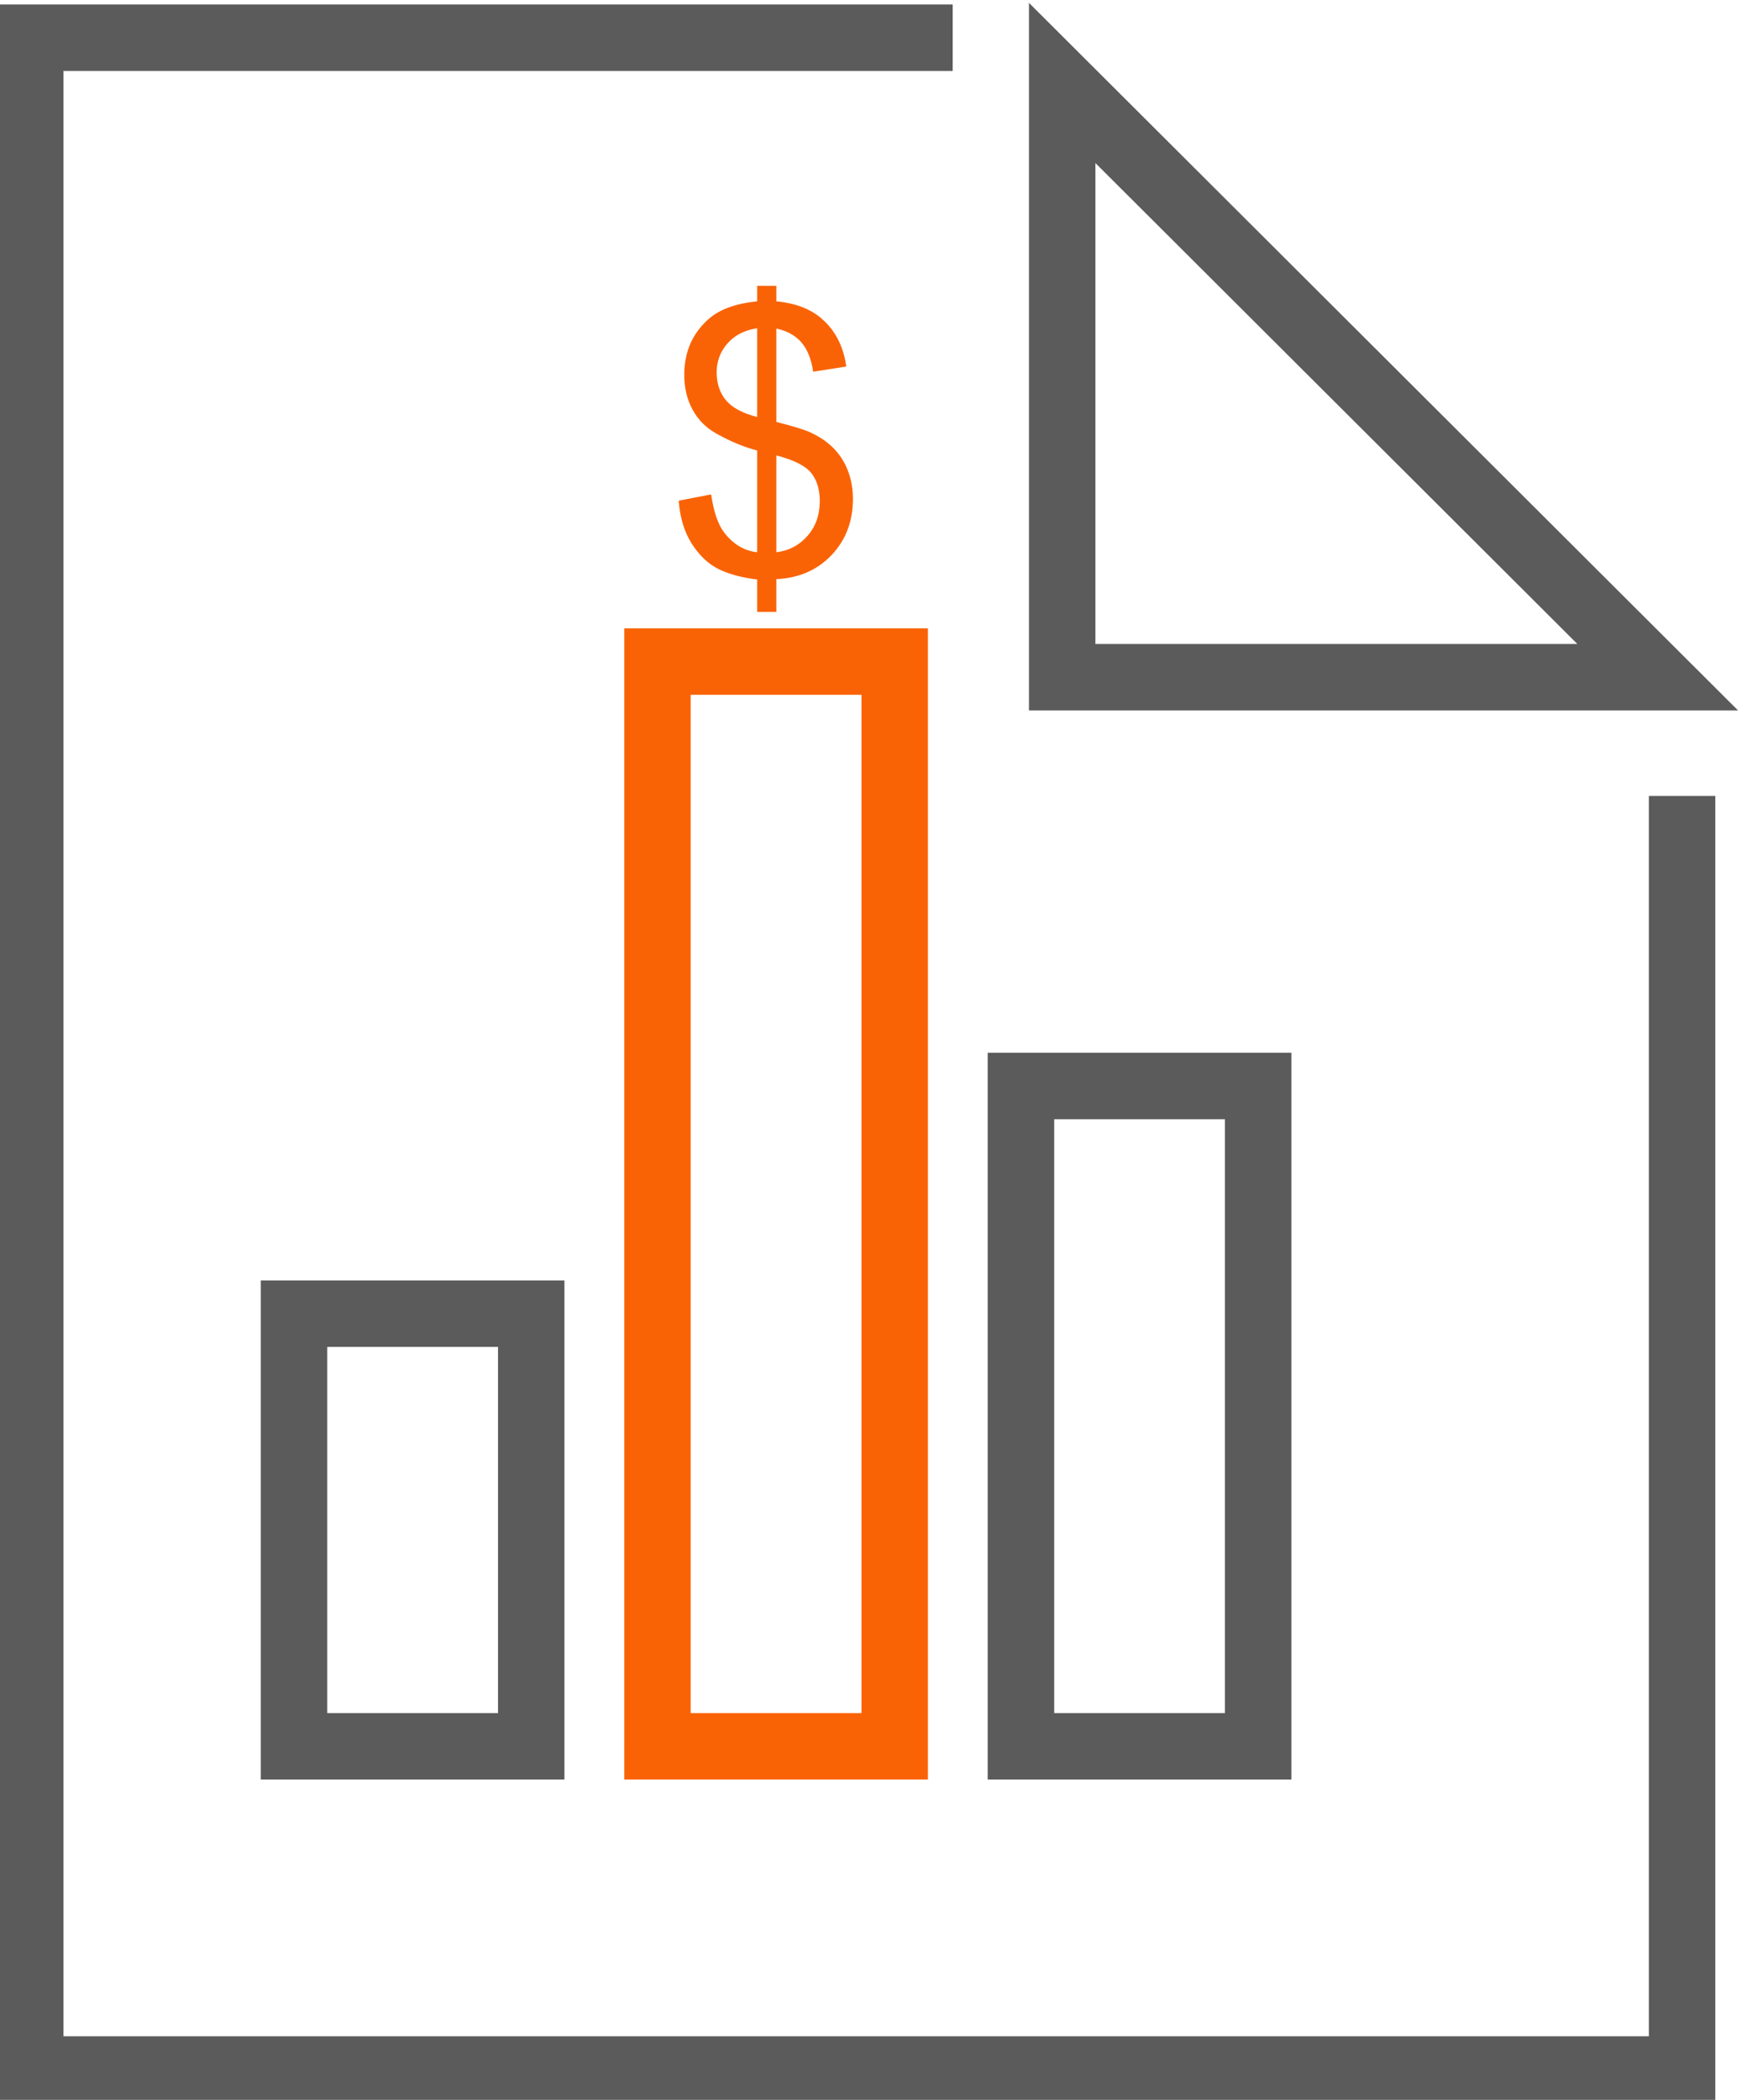
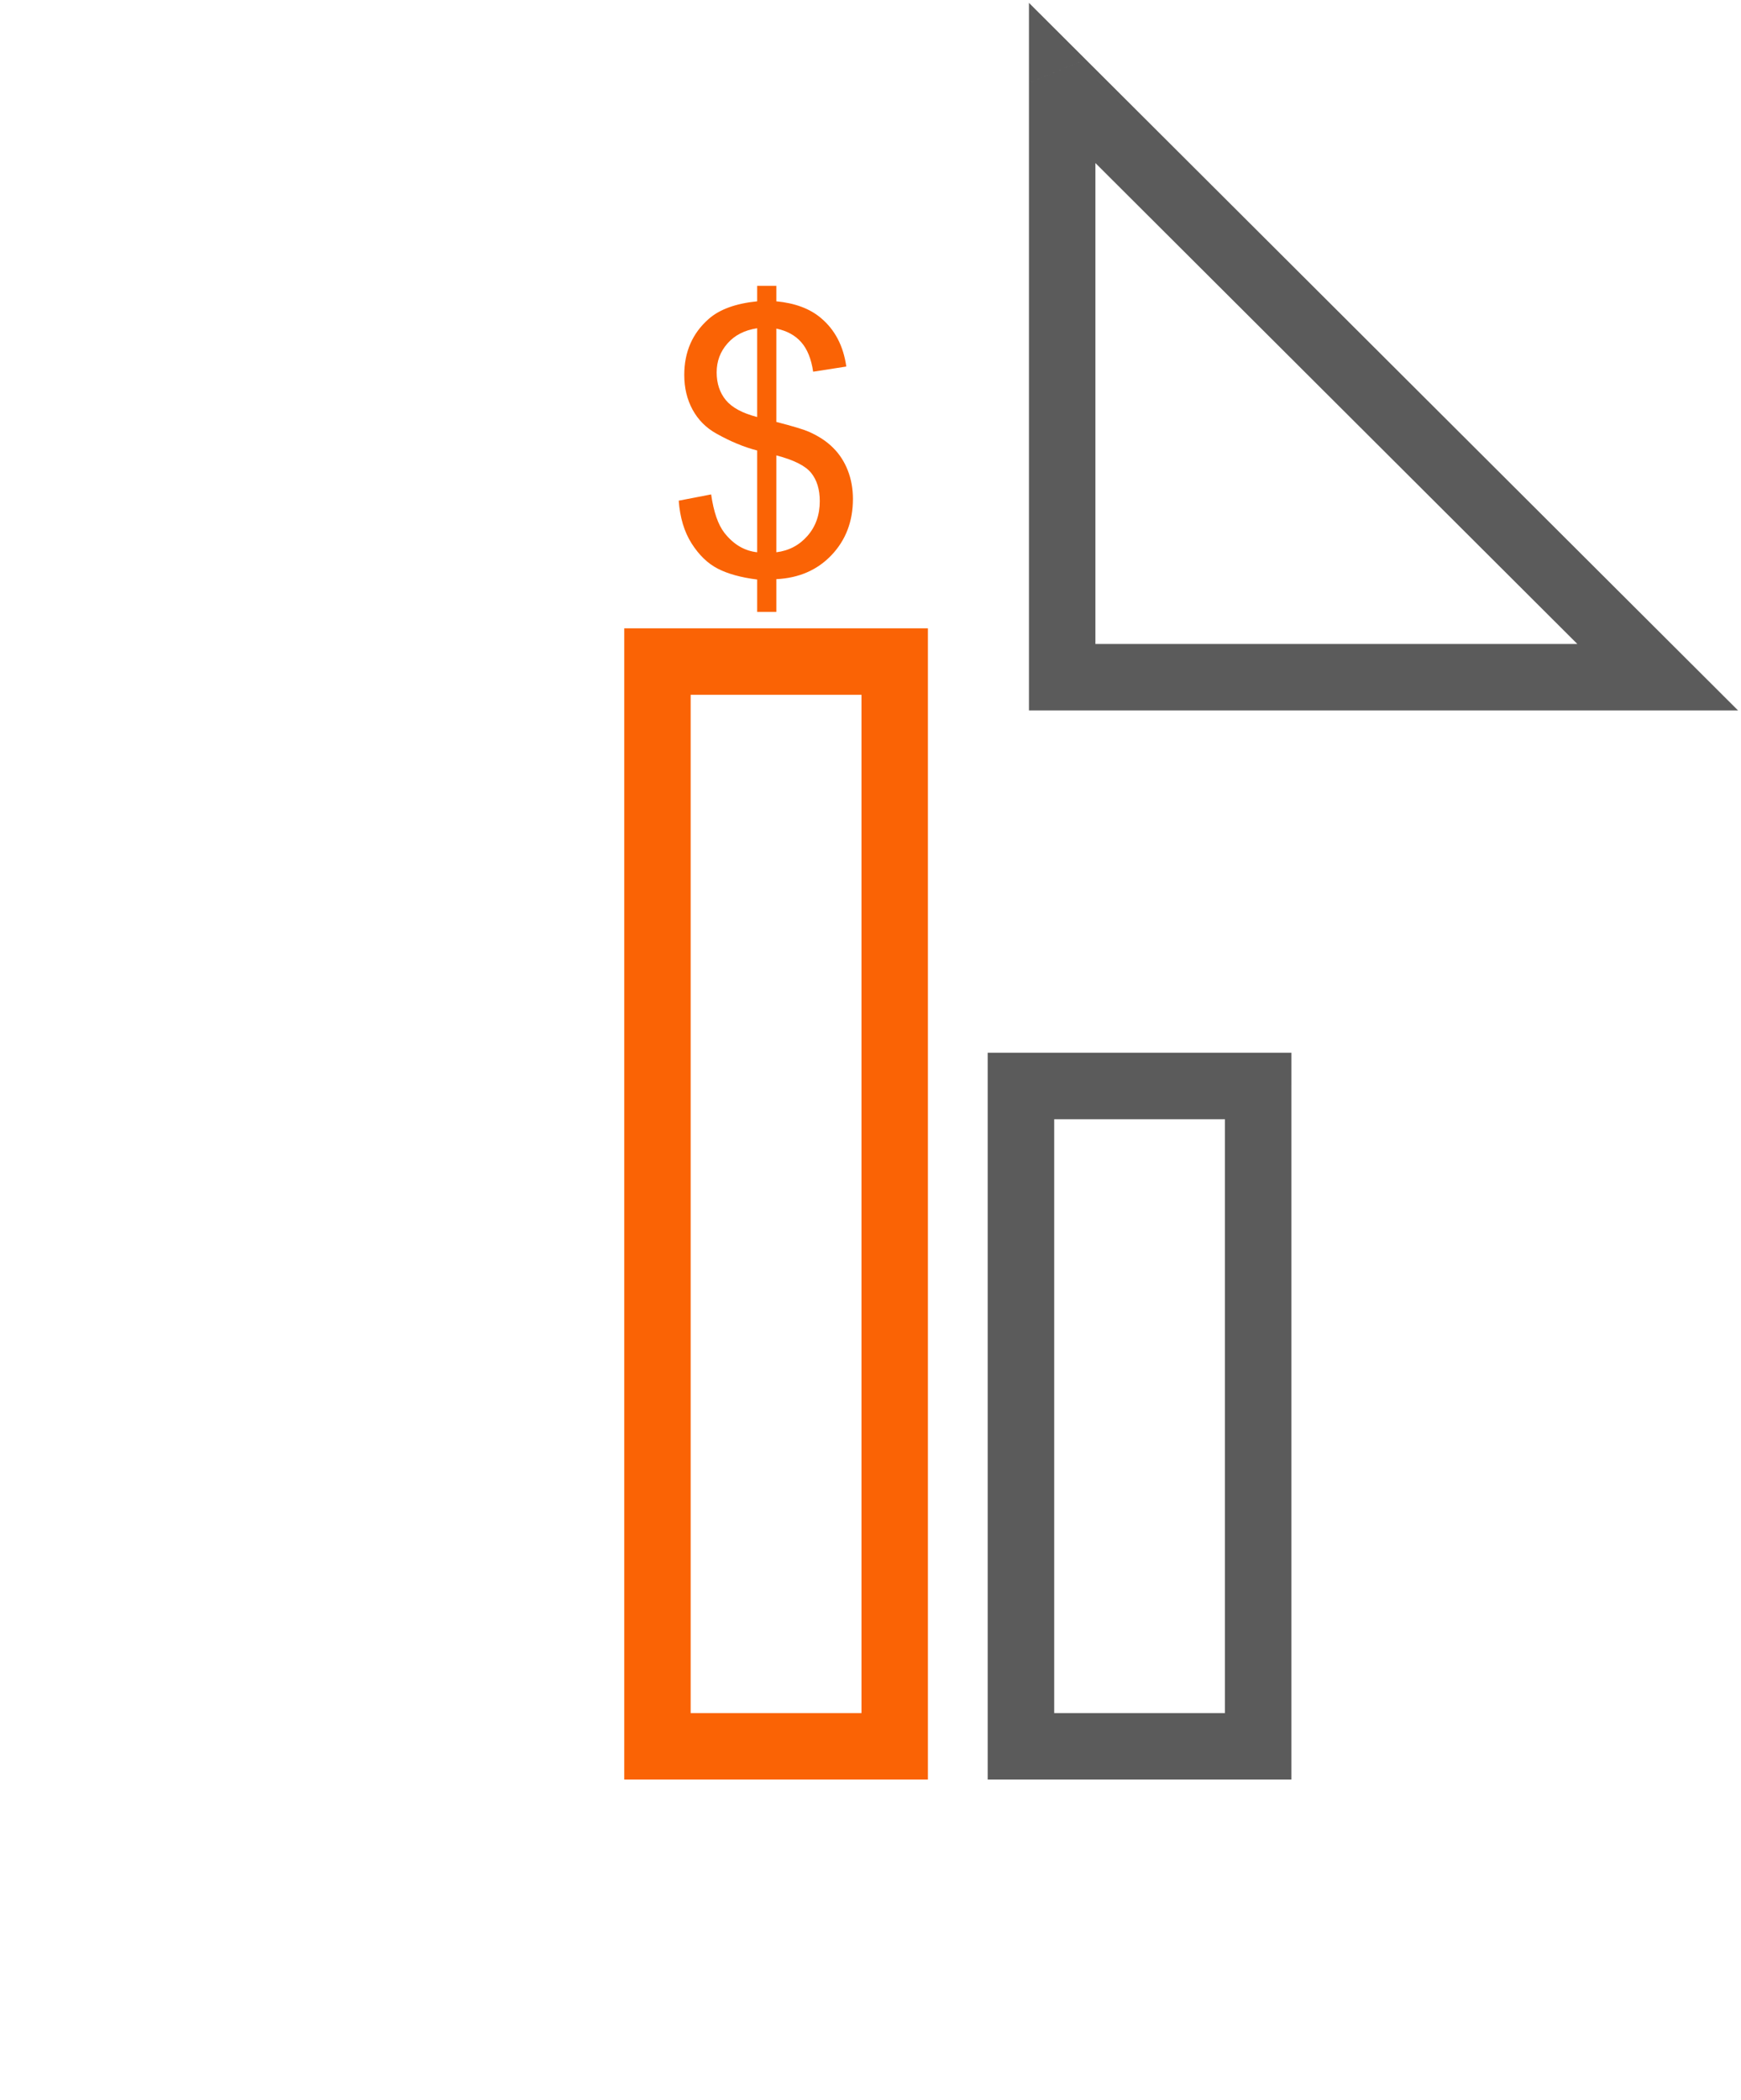
<svg xmlns="http://www.w3.org/2000/svg" xml:space="preserve" width="42.865mm" height="51.675mm" version="1.1" style="shape-rendering:geometricPrecision; text-rendering:geometricPrecision; image-rendering:optimizeQuality; fill-rule:evenodd; clip-rule:evenodd" viewBox="0 0 4286.52 5167.52">
  <defs>
    <style type="text/css">
   
    .fil0 {fill:#5B5B5B;fill-rule:nonzero}
    .fil1 {fill:#FA6305;fill-rule:nonzero}
   
  </style>
  </defs>
  <g id="Слой_x0020_1">
    <g id="_2409901805584">
      <g>
-         <path class="fil0" d="M74.52 10.98l2271.09 0 0 163.58 -2271.09 0 -81.79 -81.79 81.79 -81.79zm-81.79 81.79l0 -81.79 81.79 0 -81.79 81.79zm0 5000l0 -5000 163.58 0 0 5000 -81.79 81.79 -81.79 -81.79zm81.79 81.79l-81.79 0 0 -81.79 81.79 81.79zm4066.94 0l-4066.94 0 0 -163.58 4066.94 0 81.79 81.79 -81.79 81.79zm81.79 -81.79l0 81.79 -81.79 0 81.79 -81.79zm0 -3133.97l0 3133.97 -163.58 0 0 -3133.97 163.58 0z" />
-       </g>
+         </g>
      <g>
        <path class="fil0" d="M2533.39 1666.51l0 -1462.38 163.58 0 0 1462.38 -81.79 81.79 -81.79 -81.79zm81.79 81.79l-81.79 0 0 -81.79 81.79 81.79zm1466.24 0l-1466.24 0 0 -163.58 1466.24 0 57.76 23.88 -57.76 139.7zm57.76 -139.7l140.07 139.7 -197.83 0 57.76 -139.7zm-1466.24 -1462.38l1466.24 1462.38 -115.52 115.82 -1466.24 -1462.38 -24.03 -57.91 139.55 -57.91zm-139.55 57.91l0 -197.09 139.55 139.18 -139.55 57.91z" />
      </g>
      <g>
-         <path class="fil0" d="M1307.92 3314.53l-584.1 0 0 -163.54 584.1 0 81.77 81.77 -81.77 81.77zm0 -163.54l81.77 0 0 81.77 -81.77 -81.77zm-81.77 1146.44l0 -1064.67 163.54 0 0 1064.67 -81.77 81.77 -81.77 -81.77zm163.54 0l0 81.77 -81.77 0 81.77 -81.77zm-665.87 -81.77l584.1 0 0 163.54 -584.1 0 -81.77 -81.77 81.77 -81.77zm0 163.54l-81.77 0 0 -81.77 81.77 81.77zm81.77 -1146.44l0 1064.67 -163.54 0 0 -1064.67 81.77 -81.77 81.77 81.77zm-163.54 0l0 -81.77 81.77 0 -81.77 81.77z" />
-       </g>
+         </g>
      <g>
        <path class="fil1" d="M2202.84 1709.76l-584.14 0 0 -163.54 584.14 0 81.77 81.77 -81.77 81.77zm0 -163.54l81.77 0 0 81.77 -81.77 -81.77zm-81.77 2751.21l0 -2669.44 163.54 0 0 2669.44 -81.77 81.77 -81.77 -81.77zm163.54 0l0 81.77 -81.77 0 81.77 -81.77zm-665.91 -81.77l584.14 0 0 163.54 -584.14 0 -81.77 -81.77 81.77 -81.77zm0 163.54l-81.77 0 0 -81.77 81.77 81.77zm81.77 -2751.21l0 2669.44 -163.54 0 0 -2669.44 81.77 -81.77 81.77 81.77zm-163.54 0l0 -81.77 81.77 0 -81.77 81.77z" />
      </g>
      <g>
        <path class="fil0" d="M3097.75 2754.3l-584.1 0 0 -163.54 584.1 0 81.87 81.77 -81.87 81.77zm0 -163.54l81.87 0 0 81.77 -81.87 -81.77zm-81.87 1706.67l0 -1624.9 163.74 0 0 1624.9 -81.87 81.77 -81.87 -81.77zm163.74 0l0 81.77 -81.87 0 81.87 -81.77zm-665.97 -81.77l584.1 0 0 163.54 -584.1 0 -81.87 -81.77 81.87 -81.77zm0 163.54l-81.87 0 0 -81.77 81.87 81.77zm81.87 -1706.67l0 1624.9 -163.74 0 0 -1624.9 81.87 -81.77 81.87 81.77zm-163.74 0l0 -81.77 81.87 0 -81.87 81.77z" />
      </g>
      <path class="fil1" d="M1864.25 1505.91l0 -79.79c-39.75,-4.97 -72.09,-13.88 -97.03,-26.73 -24.93,-12.87 -46.4,-33.7 -64.54,-62.28 -18.13,-28.7 -28.55,-63.61 -31.59,-105.01l79.82 -15.42c6.19,43.07 17.07,74.64 32.77,94.74 22.37,28.41 49.27,44.29 80.57,47.62l0 -250.41c-32.8,-8.48 -66.19,-22.39 -100.35,-41.57 -25.4,-14.06 -44.9,-33.7 -58.64,-58.78 -13.74,-25.26 -20.54,-53.67 -20.54,-85.55 0,-56.67 20.08,-102.61 60.14,-137.81 26.73,-23.58 66.63,-38.1 119.39,-43.4l0 -38.07 47.16 0 0 38.07c46.08,4.4 82.65,18.14 109.69,40.97 34.6,29.01 55.46,68.9 62.58,119.53l-81.61 12.7c-4.69,-31.59 -14.52,-55.92 -29.48,-72.7 -14.81,-16.92 -35.21,-27.94 -61.18,-33.38l0 229.69c40.03,10.3 66.47,18.29 79.46,23.9 24.8,10.88 44.9,24.18 60.46,39.89 15.71,15.56 27.66,34.17 36.14,55.78 8.3,21.43 12.52,44.86 12.52,69.95 0,55.16 -17.53,101.1 -52.59,138.13 -35.06,36.89 -80.39,56.53 -135.99,59.25l0 80.68 -47.16 0zm0 -698.17c-30.84,4.66 -55.31,17.07 -73.02,37.32 -17.82,20.1 -26.73,43.83 -26.73,71.34 0,27.19 7.56,50.02 22.66,68.3 15.13,18.28 40.81,32.2 77.09,41.54l0 -218.5zm47.16 551.3c30.95,-3.79 56.49,-17.24 76.74,-40.36 20.11,-22.97 30.23,-51.52 30.23,-85.4 0,-29.01 -7.08,-52.13 -21.46,-69.8 -14.35,-17.53 -42.9,-31.74 -85.51,-42.79l0 238.35z" />
    </g>
  </g>
</svg>